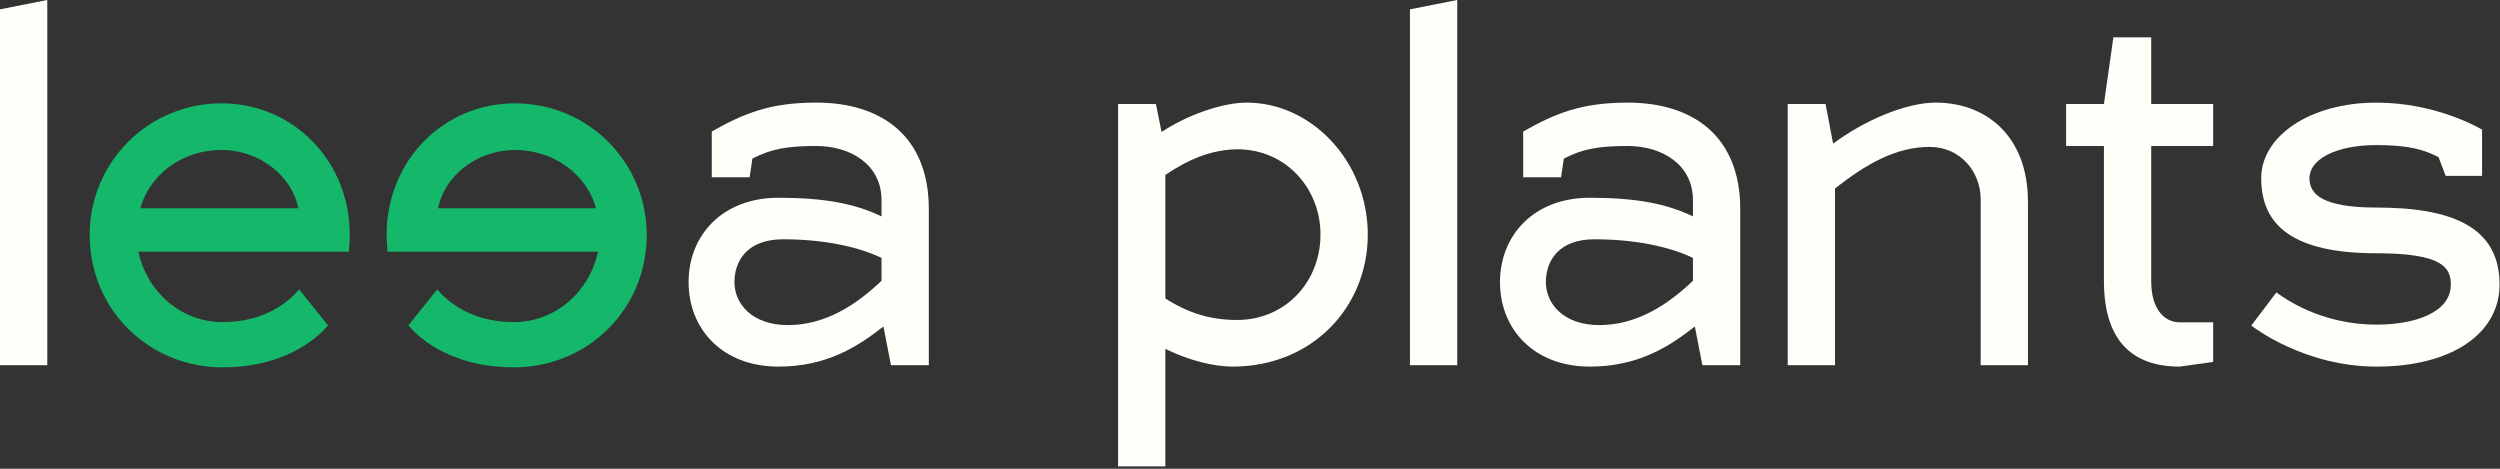
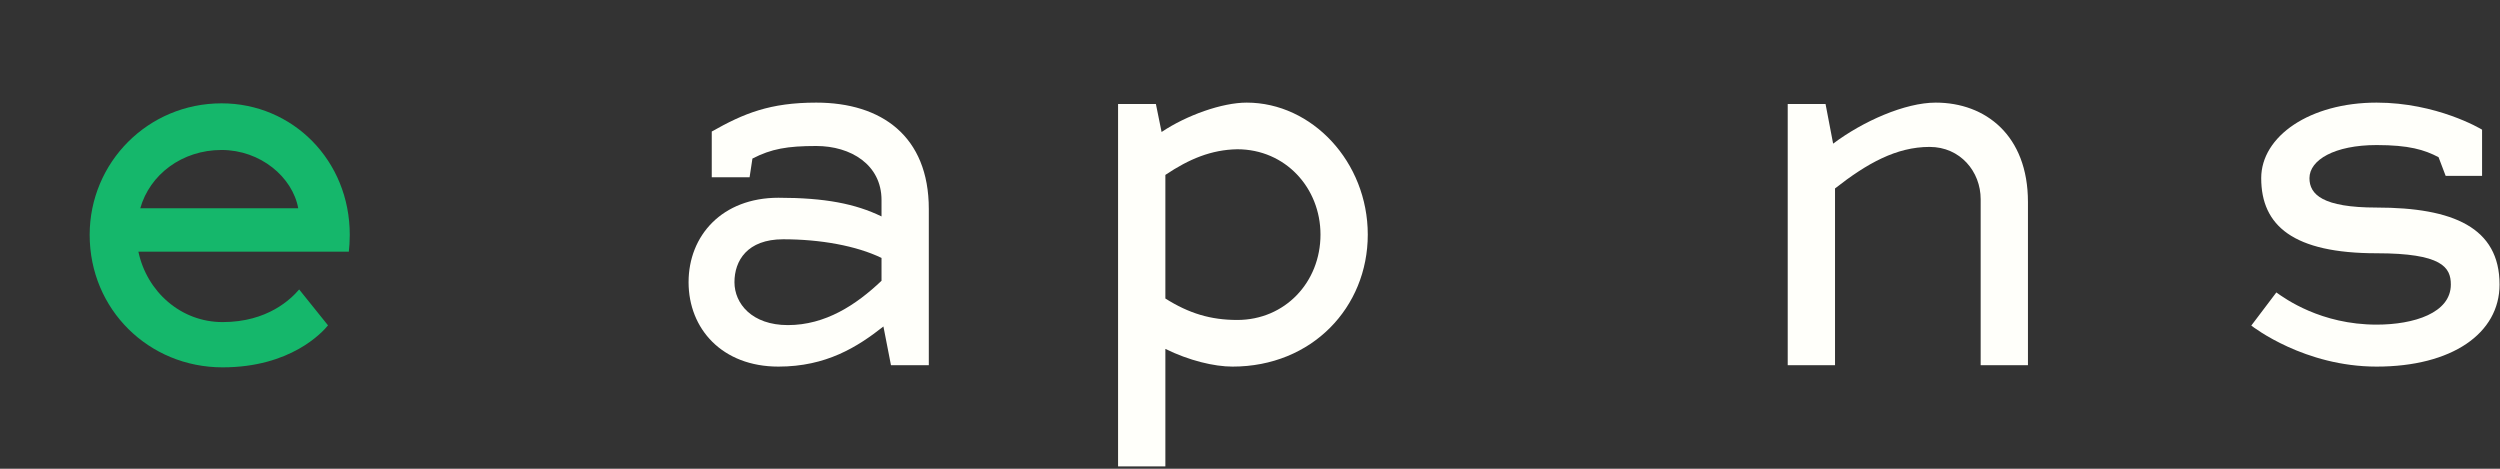
<svg xmlns="http://www.w3.org/2000/svg" width="128" height="24" viewBox="0 0 128 24" fill="none">
  <rect x="0" y="0" width="128" height="24" fill="#333333" stroke="none" />
-   <path d="M2.421 0L0 0.478V18.699H2.421V0Z" fill="#FFFFFA" />
  <path d="M35.255 14.448C35.255 16.836 36.974 18.77 39.856 18.77C42.301 18.77 43.899 17.767 45.231 16.716L45.618 18.699H47.555V10.698C47.555 6.973 45.134 5.254 41.793 5.254C39.42 5.254 38.088 5.803 36.442 6.734V9.075H38.379L38.524 8.119C39.492 7.618 40.316 7.475 41.793 7.475C43.56 7.475 45.134 8.43 45.134 10.245V11.081C43.802 10.436 42.253 10.125 39.856 10.125C36.974 10.125 35.255 12.06 35.255 14.448ZM37.604 14.448C37.604 13.349 38.258 12.251 40.098 12.251C42.011 12.251 43.851 12.585 45.134 13.206V14.376C43.827 15.618 42.253 16.645 40.34 16.645C38.5 16.645 37.604 15.546 37.604 14.448Z" fill="#FFFFFA" />
  <path d="M63.831 5.254C62.572 5.254 60.756 5.899 59.473 6.758L59.182 5.325H57.245V23.881H59.667V17.863C60.877 18.46 62.161 18.77 63.105 18.77C67.173 18.77 70.03 15.737 70.03 12.012C70.03 8.287 67.173 5.254 63.831 5.254ZM63.347 7.642C65.817 7.642 67.609 9.624 67.609 12.012C67.609 14.448 65.793 16.382 63.347 16.382C61.991 16.382 60.877 16.048 59.667 15.284V8.955C60.877 8.143 62.015 7.666 63.347 7.642Z" fill="#FFFFFA" />
-   <path d="M74.611 0L72.189 0.478V18.699H74.611V0Z" fill="#FFFFFA" />
-   <path d="M76.8 14.448C76.8 16.836 78.519 18.77 81.401 18.77C83.846 18.77 85.444 17.767 86.776 16.716L87.163 18.699H89.1V10.698C89.1 6.973 86.679 5.254 83.338 5.254C80.965 5.254 79.633 5.803 77.987 6.734V9.075H79.924L80.069 8.119C81.037 7.618 81.861 7.475 83.338 7.475C85.105 7.475 86.679 8.43 86.679 10.245V11.081C85.347 10.436 83.798 10.125 81.401 10.125C78.519 10.125 76.8 12.06 76.8 14.448ZM79.149 14.448C79.149 13.349 79.803 12.251 81.643 12.251C83.556 12.251 85.396 12.585 86.679 13.206V14.376C85.372 15.618 83.798 16.645 81.885 16.645C80.045 16.645 79.149 15.546 79.149 14.448Z" fill="#FFFFFA" />
  <path d="M93.953 18.699V9.648C95.599 8.358 97.1 7.522 98.795 7.522C100.369 7.522 101.41 8.788 101.41 10.197V18.699H103.831V10.34C103.831 6.925 101.652 5.254 99.11 5.254C97.536 5.254 95.381 6.209 93.856 7.355L93.468 5.325H91.531V18.699H93.953Z" fill="#FFFFFA" />
-   <path d="M113.314 18.531V16.502H111.595C110.82 16.502 110.142 15.833 110.142 14.4V7.475H113.314V5.325H110.142V1.91H108.205L107.721 5.325H105.784V7.475H107.721V14.4C107.721 16.931 108.738 18.77 111.595 18.77L113.314 18.531Z" fill="#FFFFFA" />
  <path d="M121.682 18.77C125.532 18.77 127.977 17.075 127.977 14.567C127.977 11.654 125.605 10.627 121.682 10.627C118.922 10.627 118.244 9.958 118.244 9.122C118.244 8.191 119.527 7.427 121.682 7.427C123.329 7.427 124.128 7.666 124.854 8.048L125.217 9.003H127.082V6.639C127.009 6.591 124.757 5.254 121.682 5.254C118.268 5.254 115.774 6.973 115.774 9.122C115.774 11.558 117.421 12.967 121.682 12.967C125.023 12.967 125.483 13.684 125.483 14.567C125.483 16.024 123.595 16.621 121.682 16.621C118.825 16.621 116.985 15.284 116.549 14.973L115.266 16.669C115.387 16.764 118.002 18.77 121.682 18.77Z" fill="#FFFFFA" />
  <path d="M11.395 16.491C9.264 16.491 7.521 14.939 7.085 12.885H17.86C17.884 12.718 17.908 12.312 17.908 12.025C17.908 8.205 14.978 5.291 11.346 5.291C7.569 5.291 4.591 8.324 4.591 12.025C4.591 15.846 7.618 18.808 11.395 18.808C14.881 18.808 16.504 17.017 16.794 16.658L15.317 14.82C14.906 15.297 13.719 16.491 11.395 16.491ZM11.346 7.679C13.332 7.679 14.978 9.064 15.269 10.664H7.182C7.666 8.945 9.312 7.679 11.346 7.679Z" fill="#15B76B" />
-   <path d="M26.308 16.491C28.439 16.491 30.182 14.939 30.618 12.885H19.843C19.819 12.718 19.795 12.312 19.795 12.025C19.795 8.205 22.725 5.291 26.357 5.291C30.134 5.291 33.112 8.324 33.112 12.025C33.112 15.846 30.085 18.808 26.308 18.808C22.822 18.808 21.199 17.017 20.909 16.658L22.386 14.82C22.797 15.297 23.984 16.491 26.308 16.491ZM26.357 7.679C24.371 7.679 22.725 9.064 22.434 10.664H30.521C30.037 8.945 28.39 7.679 26.357 7.679Z" fill="#15B76B" />
</svg>